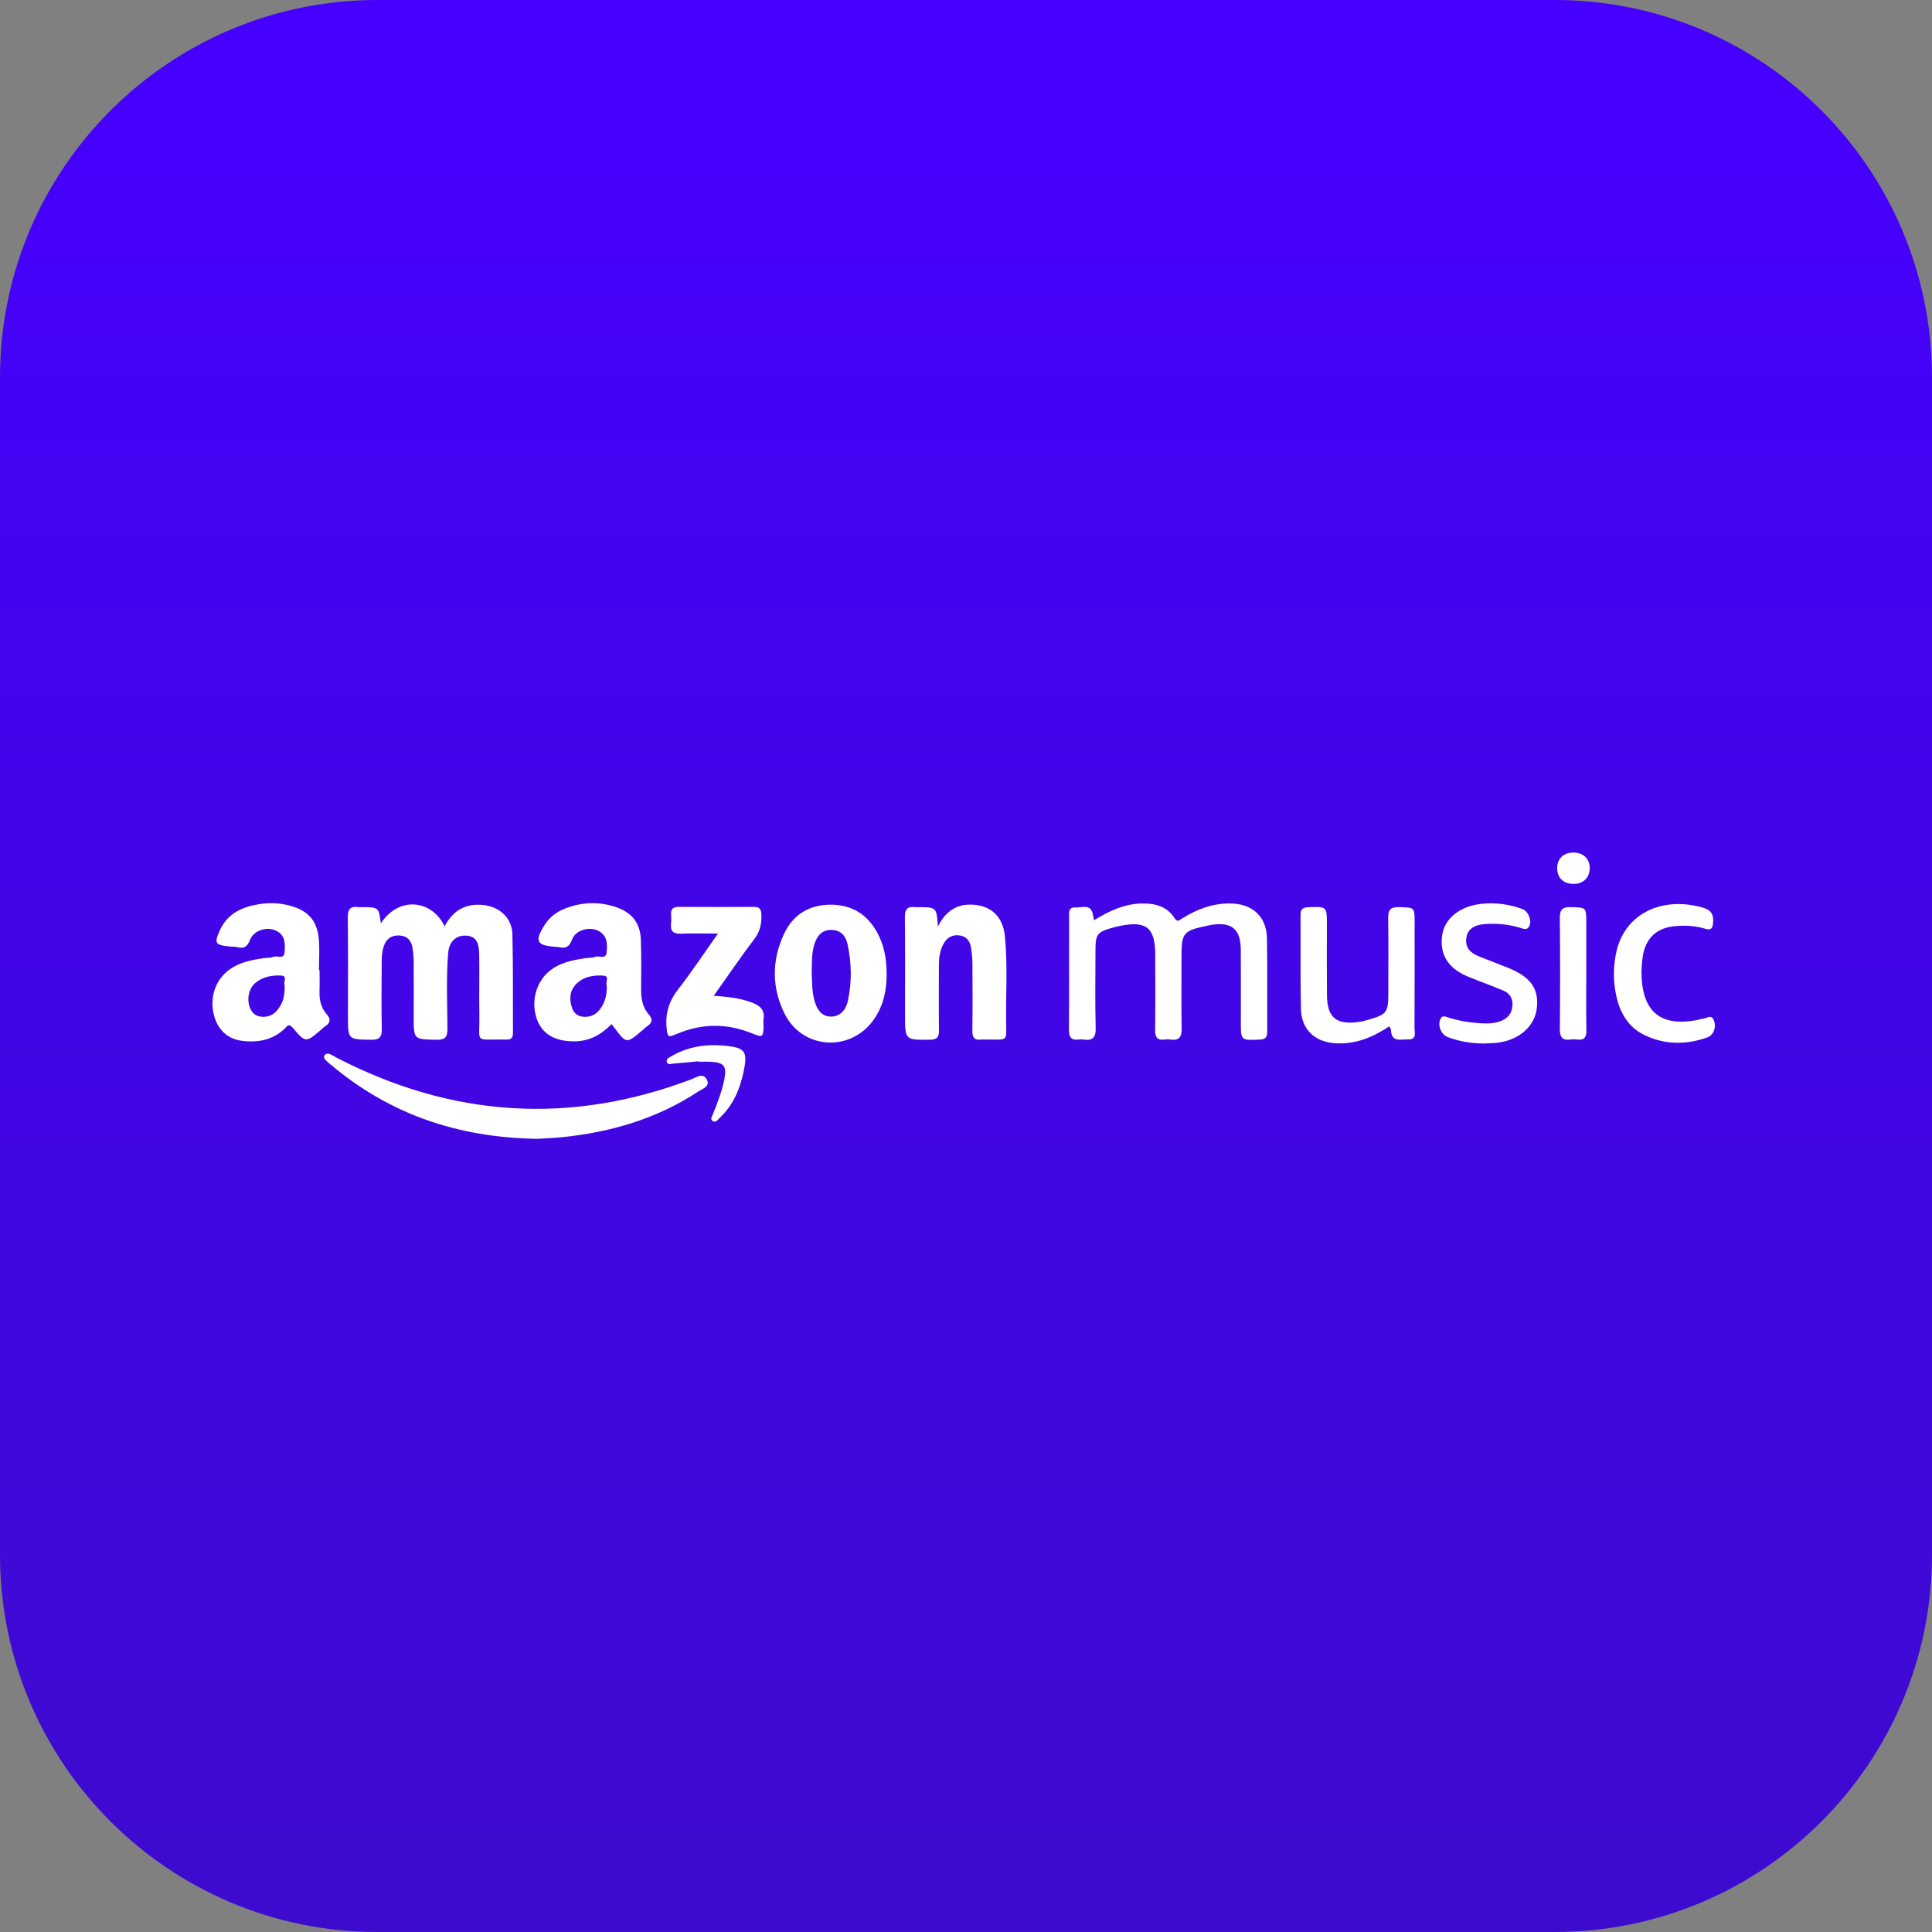
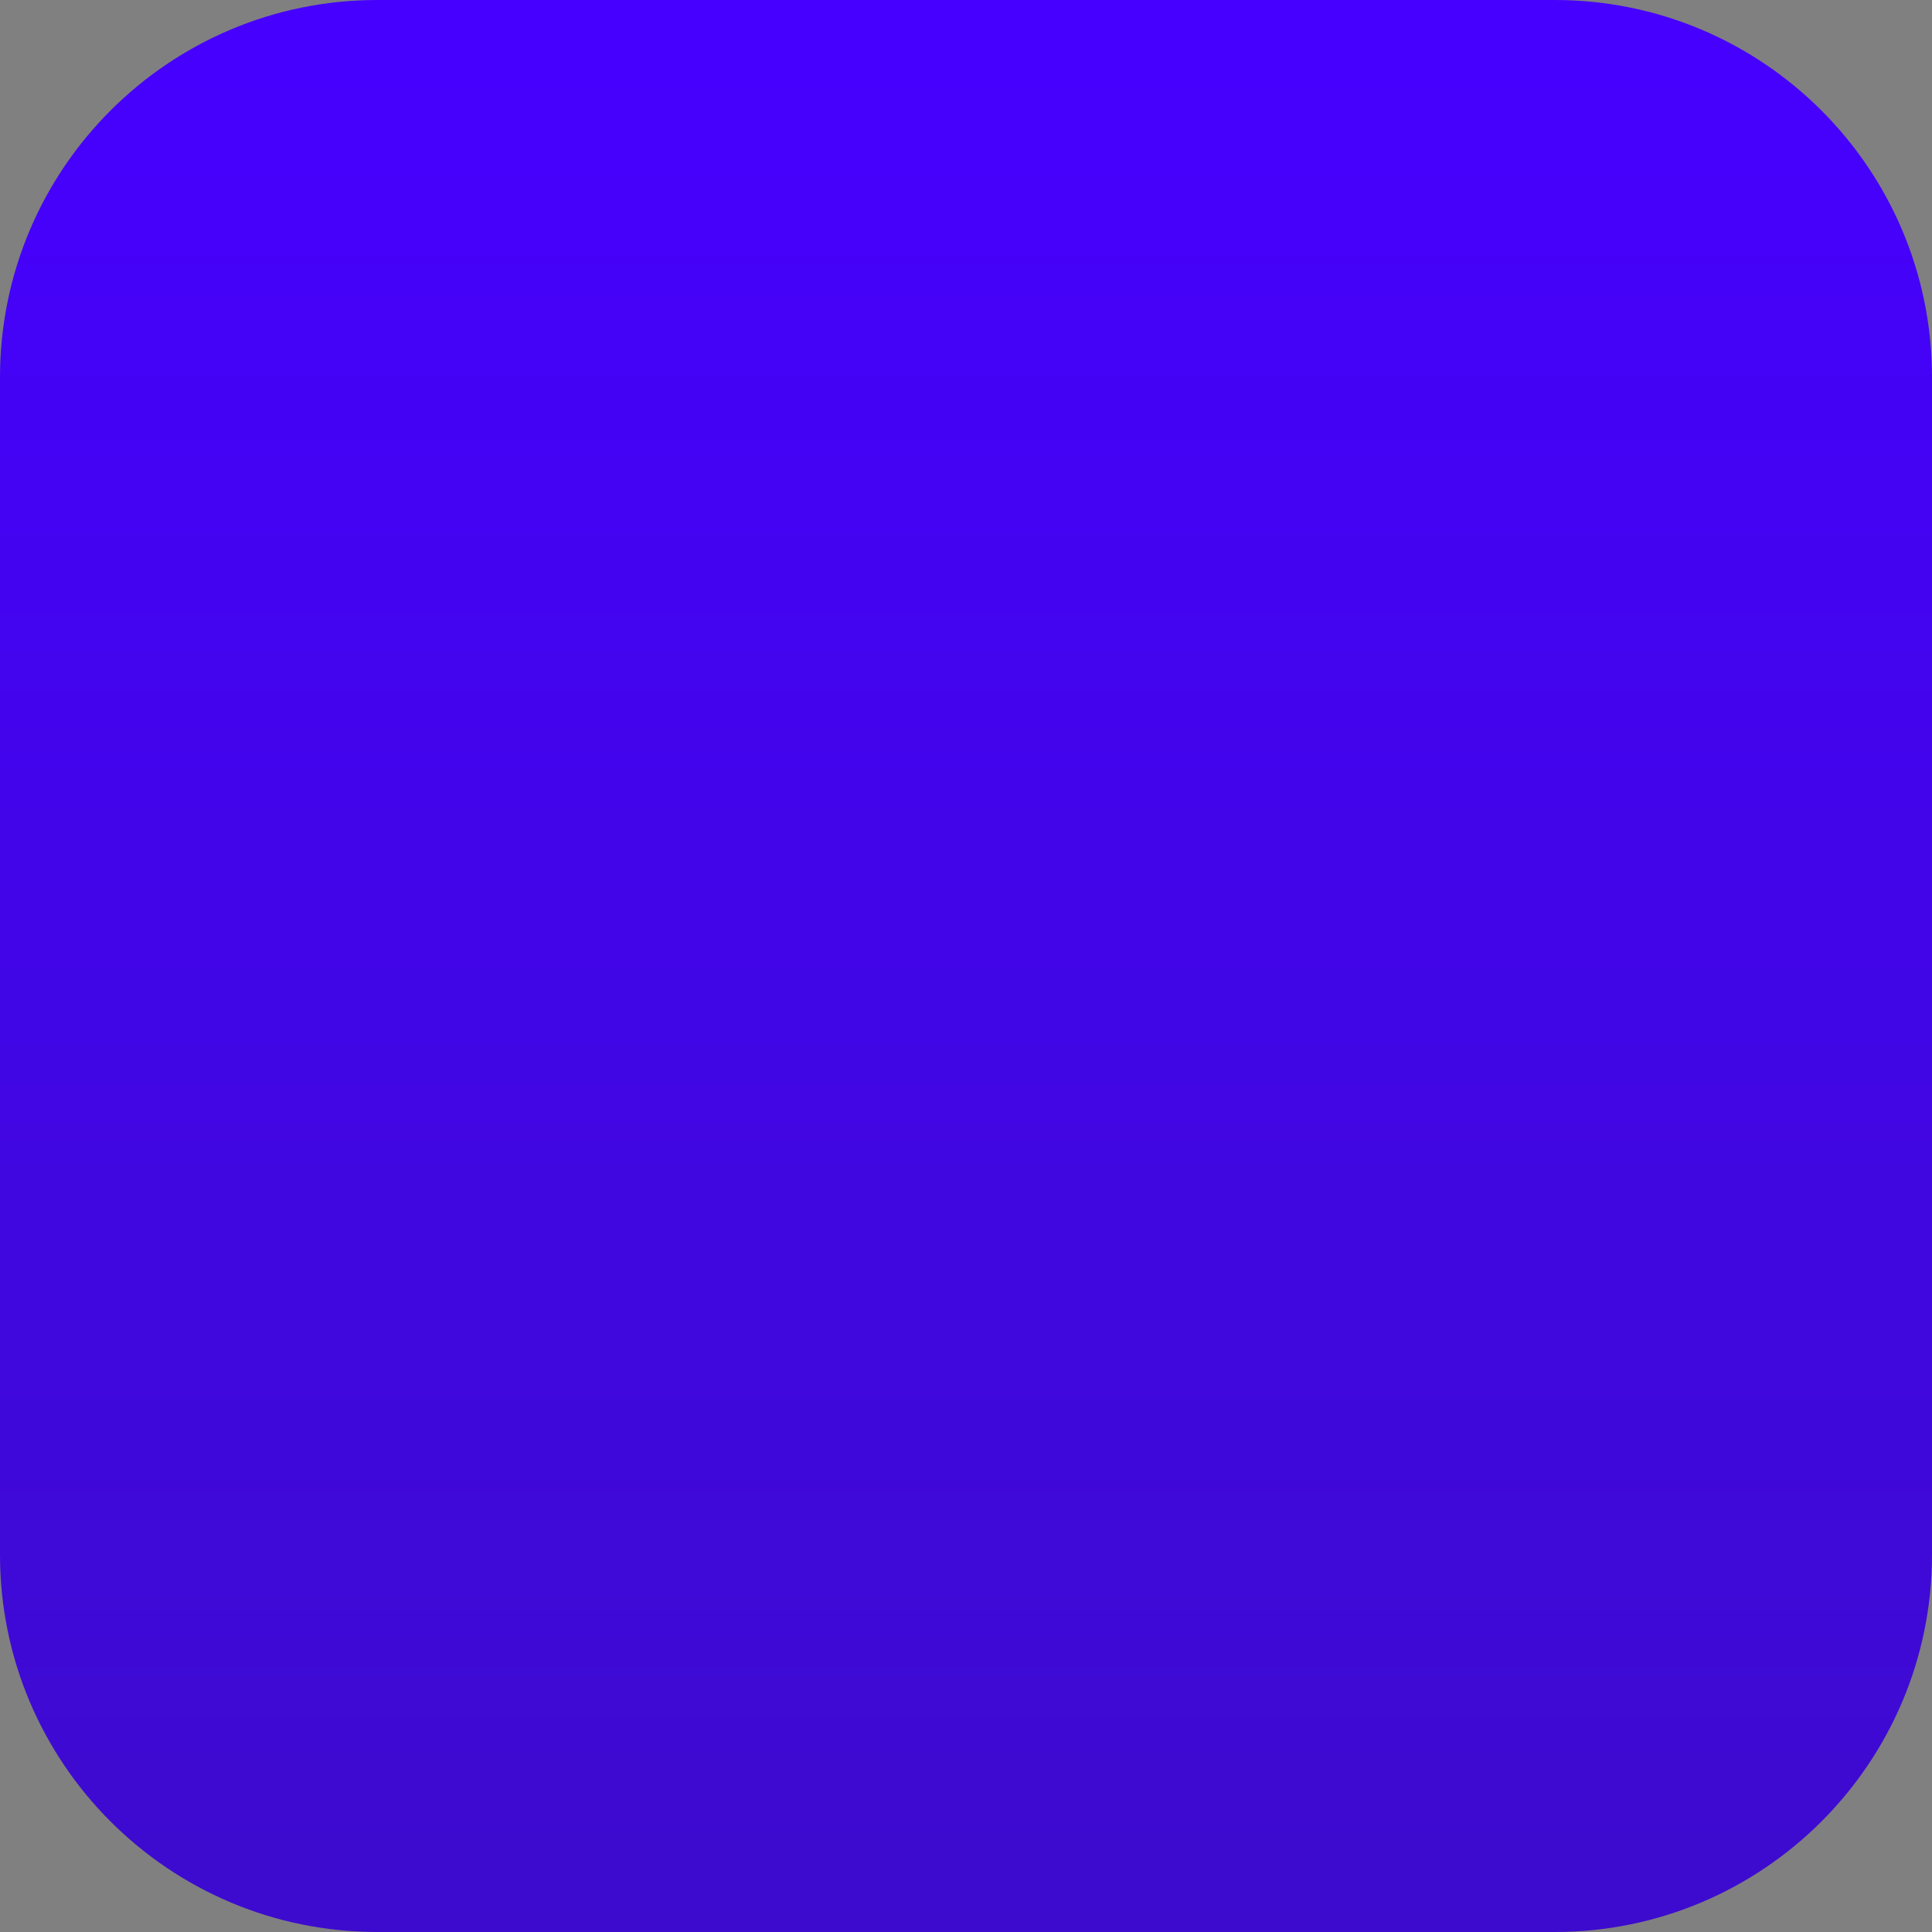
<svg xmlns="http://www.w3.org/2000/svg" version="1.1" baseProfile="tiny" id="Ebene_1" x="0px" y="0px" viewBox="0 0 1024 1024" overflow="visible" xml:space="preserve">
  <rect x="0" y="0" width="1024" height="1024" fill="#808080" stroke="none" />
  <linearGradient id="SVGID_1_" gradientUnits="userSpaceOnUse" x1="512" y1="1024" x2="512" y2="0">
    <stop offset="0" style="stop-color:#3D0BCE" />
    <stop offset="1" style="stop-color:#4600FF" />
  </linearGradient>
  <path fill="url(#SVGID_1_)" d="M824,1024H200C89.543,1024,0,934.457,0,824V200C0,89.543,89.543,0,200,0h624  c110.457,0,200,89.543,200,200v624C1024,934.457,934.457,1024,824,1024z" />
-   <path fill="#FFFFFF" d="M201.87,489.416c-1.119-8.607-1.119-8.607-10.341-8.601  c-0.5,0-1.009,0.063-1.497-0.009c-4.357-0.646-5.759,1.126-5.701,5.554  c0.226,17.471,0.093,34.946,0.092,52.42  c-0,12.331,0.003,12.13,12.374,12.314c4.587,0.068,5.631-1.647,5.547-5.835  c-0.223-11.145-0.12-22.299-0.04-33.448c0.025-3.472-0.078-6.972,1.126-10.357  c1.42-3.994,4.15-5.849,8.352-5.619c4.208,0.23,6.245,2.822,6.864,6.638  c0.424,2.615,0.608,5.293,0.625,7.945c0.062,9.485,0.002,18.971-0.002,28.457  c-0.005,12.176,0.005,11.958,11.974,12.224c4.677,0.104,5.932-1.379,5.909-5.936  c-0.068-13.305-0.696-26.63,0.363-39.919c0.479-6.01,3.977-9.404,8.99-9.345  c5.064,0.059,7.357,2.712,7.477,9.623c0.188,10.813-0.102,21.635,0.088,32.448  c0.275,15.69-3.155,12.678,14.116,13.016c0.166,0.003,0.333-0.009,0.5-0.004  c2.37,0.072,3.2-1.202,3.189-3.425c-0.082-17.471,0.137-34.949-0.3-52.41  c-0.211-8.433-6.583-14.399-14.981-15.41c-9.24-1.112-16.228,2.295-20.95,11.233  C229.217,477.206,211.607,474.489,201.87,489.416z M579.325,485.147  c-0.882-6.41-5.86-3.987-9.398-4.161c-3.837-0.188-3.276,2.952-3.278,5.388  c-0.018,19.803,0.068,39.607-0.077,59.409c-0.028,3.841,1.096,5.69,5.105,5.18  c0.819-0.104,1.68-0.122,2.494,0.003c4.917,0.753,6.711-0.999,6.563-6.237  c-0.371-13.136-0.122-26.29-0.122-39.436c0-10.661,0.432-11.226,10.824-14.081  c0.64-0.176,1.298-0.284,1.949-0.419c14.179-2.93,18.898,0.845,18.918,15.183  c0.019,13.313,0.127,26.628-0.07,39.938c-0.058,3.952,1.221,5.598,5.172,5.053  c0.981-0.135,2.015-0.148,2.992,0.002c4.729,0.726,5.988-1.454,5.908-5.922  c-0.23-12.81-0.081-25.626-0.081-38.44c0-12.034,1.047-13.31,12.987-15.816  c0.977-0.205,1.951-0.438,2.936-0.593c10.656-1.68,15.424,2.275,15.503,13.088  c0.093,12.813,0.025,25.628,0.027,38.441c0.001,9.809-0.004,9.7,9.998,9.284  c3.076-0.128,4.015-1.308,3.998-4.234c-0.098-16.474,0.132-32.953-0.155-49.423  c-0.2-11.478-7.608-18.294-19.191-18.496c-9.489-0.165-17.931,3.026-25.831,7.977  c-1.356,0.85-2.45,2.183-3.935-0.161c-4.009-6.326-10.306-7.93-17.315-7.808  c-9.304,0.161-17.369,3.974-25.336,8.854  C579.665,486.668,579.431,485.916,579.325,485.147z M169.375,514.24  c0,3.659,0.109,7.323-0.027,10.977c-0.174,4.664,0.757,8.925,3.917,12.504  c2.119,2.4,1.877,4.403-0.832,6.159c-0.83,0.538-1.53,1.279-2.288,1.929  c-8.009,6.863-8.149,6.983-15.049-1.126c-2.199-2.584-3.034-0.561-4.154,0.497  c-6.461,6.103-14.274,7.545-22.698,6.478c-7.802-0.989-13.046-6.091-14.95-14.022  c-2.249-9.368,1.032-18.558,8.484-23.858c5.331-3.792,11.524-4.965,17.795-5.902  c1.809-0.27,3.775-0.098,5.411-0.764c1.98-0.805,5.666,1.668,5.866-2.54  c0.195-4.111,0.561-8.492-3.964-11.002c-5.012-2.779-12.314-0.715-14.396,4.624  c-1.359,3.484-3.069,4.761-6.652,3.832c-1.427-0.37-2.982-0.221-4.47-0.384  c-7.37-0.803-7.951-1.819-4.757-8.728c4.158-8.995,12.086-12.388,21.17-13.759  c5.469-0.825,10.967-0.528,16.332,0.982c9.319,2.624,14.027,7.929,14.875,17.655  c0.474,5.443,0.085,10.961,0.085,16.445  C169.173,514.239,169.274,514.239,169.375,514.24z M150.898,522.182  c-1.001-1.37,1.862-4.933-1.886-5.128c-4.822-0.25-9.679,0.617-13.622,3.865  c-3.441,2.835-4.651,8.319-3.061,12.802c1.107,3.12,3.145,5.009,6.566,5.196  c5.031,0.274,7.978-2.57,10.156-6.663  C150.675,529.203,150.855,525.906,150.898,522.182z M324.134,542.814  c-5.546,5.632-11.748,9.052-19.609,9.118c-10.087,0.084-16.831-3.635-19.779-11.277  c-3.464-8.98-0.996-19.515,6.024-25.589c5.551-4.803,12.408-6.135,19.359-7.181  c1.81-0.272,3.78-0.096,5.415-0.763c2.014-0.822,5.657,1.647,5.997-2.406  c0.347-4.136,0.482-8.493-3.884-11.071c-4.868-2.874-12.629-0.853-14.499,4.398  c-1.402,3.936-3.445,4.802-7.033,3.93c-0.638-0.155-1.326-0.101-1.991-0.152  c-9.798-0.759-10.87-2.997-5.523-11.483c2.479-3.934,5.921-6.745,10.18-8.5  c9.125-3.761,18.442-4.202,27.798-1.02c8.505,2.892,12.804,8.525,13.086,17.454  c0.273,8.648,0.223,17.311,0.127,25.965c-0.055,4.987,0.711,9.639,4.101,13.496  c2.137,2.432,1.886,4.349-0.791,6.13c-1.101,0.733-2.036,1.713-3.053,2.573  c-7.984,6.748-8.092,6.734-14.38-1.662  C325.284,544.242,324.861,543.732,324.134,542.814z M321.591,522.364  c-0.875-1.433,1.701-5.045-1.657-5.264c-5.312-0.347-10.802,0.451-14.755,4.688  c-3.409,3.654-3.502,8.17-1.911,12.633c1.115,3.128,3.649,4.614,7.033,4.529  c4.785-0.12,7.552-2.987,9.491-6.957  C321.208,529.093,321.704,525.995,321.591,522.364z M486.084,480.815  c-0.333,0.001-0.671,0.038-0.998-0.005c-4.078-0.534-5.538,1.074-5.487,5.315  c0.208,17.294,0.092,34.593,0.094,51.89c0.001,13.309-0.001,13.18,13.192,13.054  c3.794-0.036,4.847-1.405,4.795-5.004c-0.164-11.473-0.059-22.951-0.039-34.427  c0.007-4.203,0.547-8.322,2.796-11.978c1.938-3.149,4.867-4.452,8.53-3.804  c3.416,0.604,5.104,2.999,5.633,6.173c0.462,2.773,0.778,5.604,0.797,8.412  c0.083,11.974,0.124,23.951-0.031,35.924c-0.044,3.395,0.948,5.054,4.525,4.643  c1.15-0.132,2.328-0.007,3.493-0.022c10.968-0.135,10.006,1.52,9.885-9.757  c-0.161-14.96,0.806-29.943-0.639-44.876  c-0.991-10.239-6.913-16.049-16.429-16.815  c-9.153-0.737-15.13,3.564-19.1,11.575  C496.421,480.791,496.421,480.791,486.084,480.815z M469.927,515.985  c0.117,8.484-1.585,16.503-6.315,23.685c-11.967,18.171-38.192,16.982-47.809-2.489  c-6.844-13.855-6.786-28.291-0.193-42.3  c4.72-10.029,13.02-15.223,24.241-15.366  c11.153-0.142,19.459,4.727,24.908,14.423  C468.603,500.778,469.922,508.235,469.927,515.985z M430.221,515.337  c0.206,4.975,0.077,9.978,1.41,14.852c1.588,5.803,4.509,8.671,8.846,8.626  c4.402-0.046,7.767-2.922,8.968-8.552c2.106-9.872,1.917-19.829-0.199-29.687  c-0.945-4.401-3.393-7.573-8.442-7.7c-5.002-0.125-7.578,2.91-9.022,7.145  C430.091,504.981,430.352,510.188,430.221,515.337z M298.061,602.715  c25.851-2.637,50.215-9.806,72.093-24.217c2.223-1.464,6.518-2.659,4.407-6.464  c-1.999-3.603-5.384-1.022-8.003-0.028  c-64.435,24.442-127.11,20.176-188.136-11.398  c-1.032-0.534-2.004-1.19-3.053-1.684c-1.105-0.521-2.401-0.754-3.231,0.289  c-0.913,1.146-0.068,2.182,0.795,3.015c0.717,0.692,1.504,1.312,2.267,1.956  c31.006,26.177,67.018,38.721,109.339,39.415  C287.76,603.395,292.929,603.239,298.061,602.715z M737.245,545.823  c0.148,6.815,5.216,4.977,9.057,5.088c4.837,0.14,3.401-3.639,3.413-6.12  c0.096-18.643,0.052-37.286,0.052-55.93c-0-8.043-0.007-7.829-8.211-8.064  c-4.364-0.125-5.869,1.314-5.797,5.702c0.215,13.147,0.077,26.299,0.077,39.449  c-0,10.812-0.633,11.677-10.999,14.674c-1.594,0.461-3.227,0.852-4.869,1.069  c-11.823,1.56-16.548-2.42-16.661-14.277  c-0.119-12.483-0.032-24.968-0.034-37.453c-0.001-9.561,0.003-9.464-9.749-9.134  c-2.934,0.099-4.229,1.02-4.211,4.068c0.103,16.645-0.148,33.295,0.221,49.933  c0.243,10.958,7.544,17.588,18.576,18.145c10.459,0.528,19.547-3.154,28.265-9.031  C736.851,544.94,737.236,545.377,737.245,545.823z M399.927,497.543  c3.086-4.068,3.806-8.249,3.624-13.025c-0.105-2.756-1.166-3.854-3.918-3.841  c-13.324,0.063-26.648,0.083-39.971-0.011c-3.126-0.022-4.172,1.36-3.977,4.247  c0.101,1.491,0.165,3.012-0.011,4.489c-0.493,4.135,1.181,5.662,5.373,5.473  c6.189-0.279,12.399-0.072,19.496-0.072c-7.386,10.43-13.772,20.154-20.914,29.289  c-4.919,6.293-7.1,12.858-6.301,20.733c0.493,4.856,0.683,5.189,5.4,3.183  c13.398-5.7,26.812-5.697,40.247-0.147c5.108,2.11,5.646,1.76,5.705-3.782  c0.014-1.331-0.159-2.686,0.031-3.99c0.676-4.628-1.626-6.906-5.726-8.536  c-6.448-2.563-13.174-3.215-20.679-3.777  C385.797,517.226,392.607,507.192,399.927,497.543z M793.004,552.746  c11.466-1.14,20.036-8.222,21.421-17.633c1.587-10.787-2.969-17.367-15.462-22.295  c-4.94-1.949-9.903-3.843-14.835-5.811c-4.53-1.808-7.8-4.537-6.915-10.07  c0.699-4.37,3.956-6.751,9.987-7.182c6.191-0.442,12.269,0.177,18.263,1.903  c1.567,0.451,3.595,1.7,4.939-0.489c1.78-2.9-0.254-8.179-3.599-9.39  c-6.987-2.529-14.216-3.51-21.596-2.727c-11.307,1.2-19.412,7.665-20.776,16.302  c-1.617,10.239,2.931,17.845,13.502,22.223c6.284,2.602,12.73,4.817,18.98,7.494  c3.318,1.421,4.994,4.194,4.718,8.016c-0.268,3.697-2.081,6.24-5.372,7.745  c-3.251,1.487-6.731,1.753-10.249,1.587c-6.335-0.299-12.557-1.248-18.617-3.196  c-1.327-0.427-2.887-1.205-3.868,0.757c-1.71,3.42,0.211,8.347,3.938,9.743  c6.137,2.298,12.499,3.383,19.061,3.345  C788.684,552.964,790.854,552.959,793.004,552.746z M870.604,507.503  c1.44-10.361,7.531-15.976,17.931-16.69c5.191-0.357,10.344-0.091,15.325,1.46  c2.989,0.931,3.811-0.218,4.092-3.008c0.45-4.465-0.95-6.962-5.624-8.269  c-21.706-6.073-40.853,3.392-45.484,22.927c-1.947,8.213-1.913,16.535,0.016,24.748  c2.068,8.806,6.58,16.074,15.003,20.06c10.763,5.093,21.884,5.062,33.014,1.143  c3.367-1.185,4.946-5.443,3.508-9.082c-1.419-3.589-3.949-0.793-5.965-0.85  c-0.799-0.023-1.601,0.423-2.416,0.585c-19.991,3.975-30.03-4.249-29.989-25.812  C870.138,513.137,870.215,510.298,870.604,507.503z M840.755,488.819  c-0-8.002-0.007-7.786-8.231-8.02c-4.376-0.124-5.807,1.352-5.769,5.71  c0.174,19.61,0.174,39.223,0,58.833c-0.038,4.3,1.254,6.257,5.689,5.631  c1.142-0.161,2.339-0.141,3.487-0.003c3.703,0.444,4.96-1.116,4.888-4.814  c-0.192-9.968-0.066-19.943-0.065-29.915  C840.755,507.1,840.756,497.959,840.755,488.819z M370.33,562.75  c2.165,0,4.336-0.101,6.494,0.019c6.94,0.386,8.419,2.357,7.111,9.208  c-1.223,6.404-3.653,12.405-6.014,18.438c-0.449,1.146-1.629,2.628-0.307,3.659  c1.637,1.278,2.725-0.508,3.714-1.433c6.939-6.492,10.612-14.734,12.619-23.856  c2.547-11.577,1.301-13.562-10.437-14.6c-9.802-0.867-19.261,0.671-27.887,5.781  c-1.094,0.648-2.686,1.288-2.18,2.923c0.564,1.822,2.279,0.904,3.445,0.823  c4.481-0.312,8.949-0.795,13.422-1.214  C370.317,562.583,370.324,562.666,370.33,562.75z M833.559,468.484  c5.375,0.211,9.029-3.144,9.03-8.294c0.001-5.016-3.298-8.238-8.503-8.302  c-5.245-0.064-8.631,3.046-8.742,8.031  C825.23,465.02,828.356,468.279,833.559,468.484z" />
</svg>